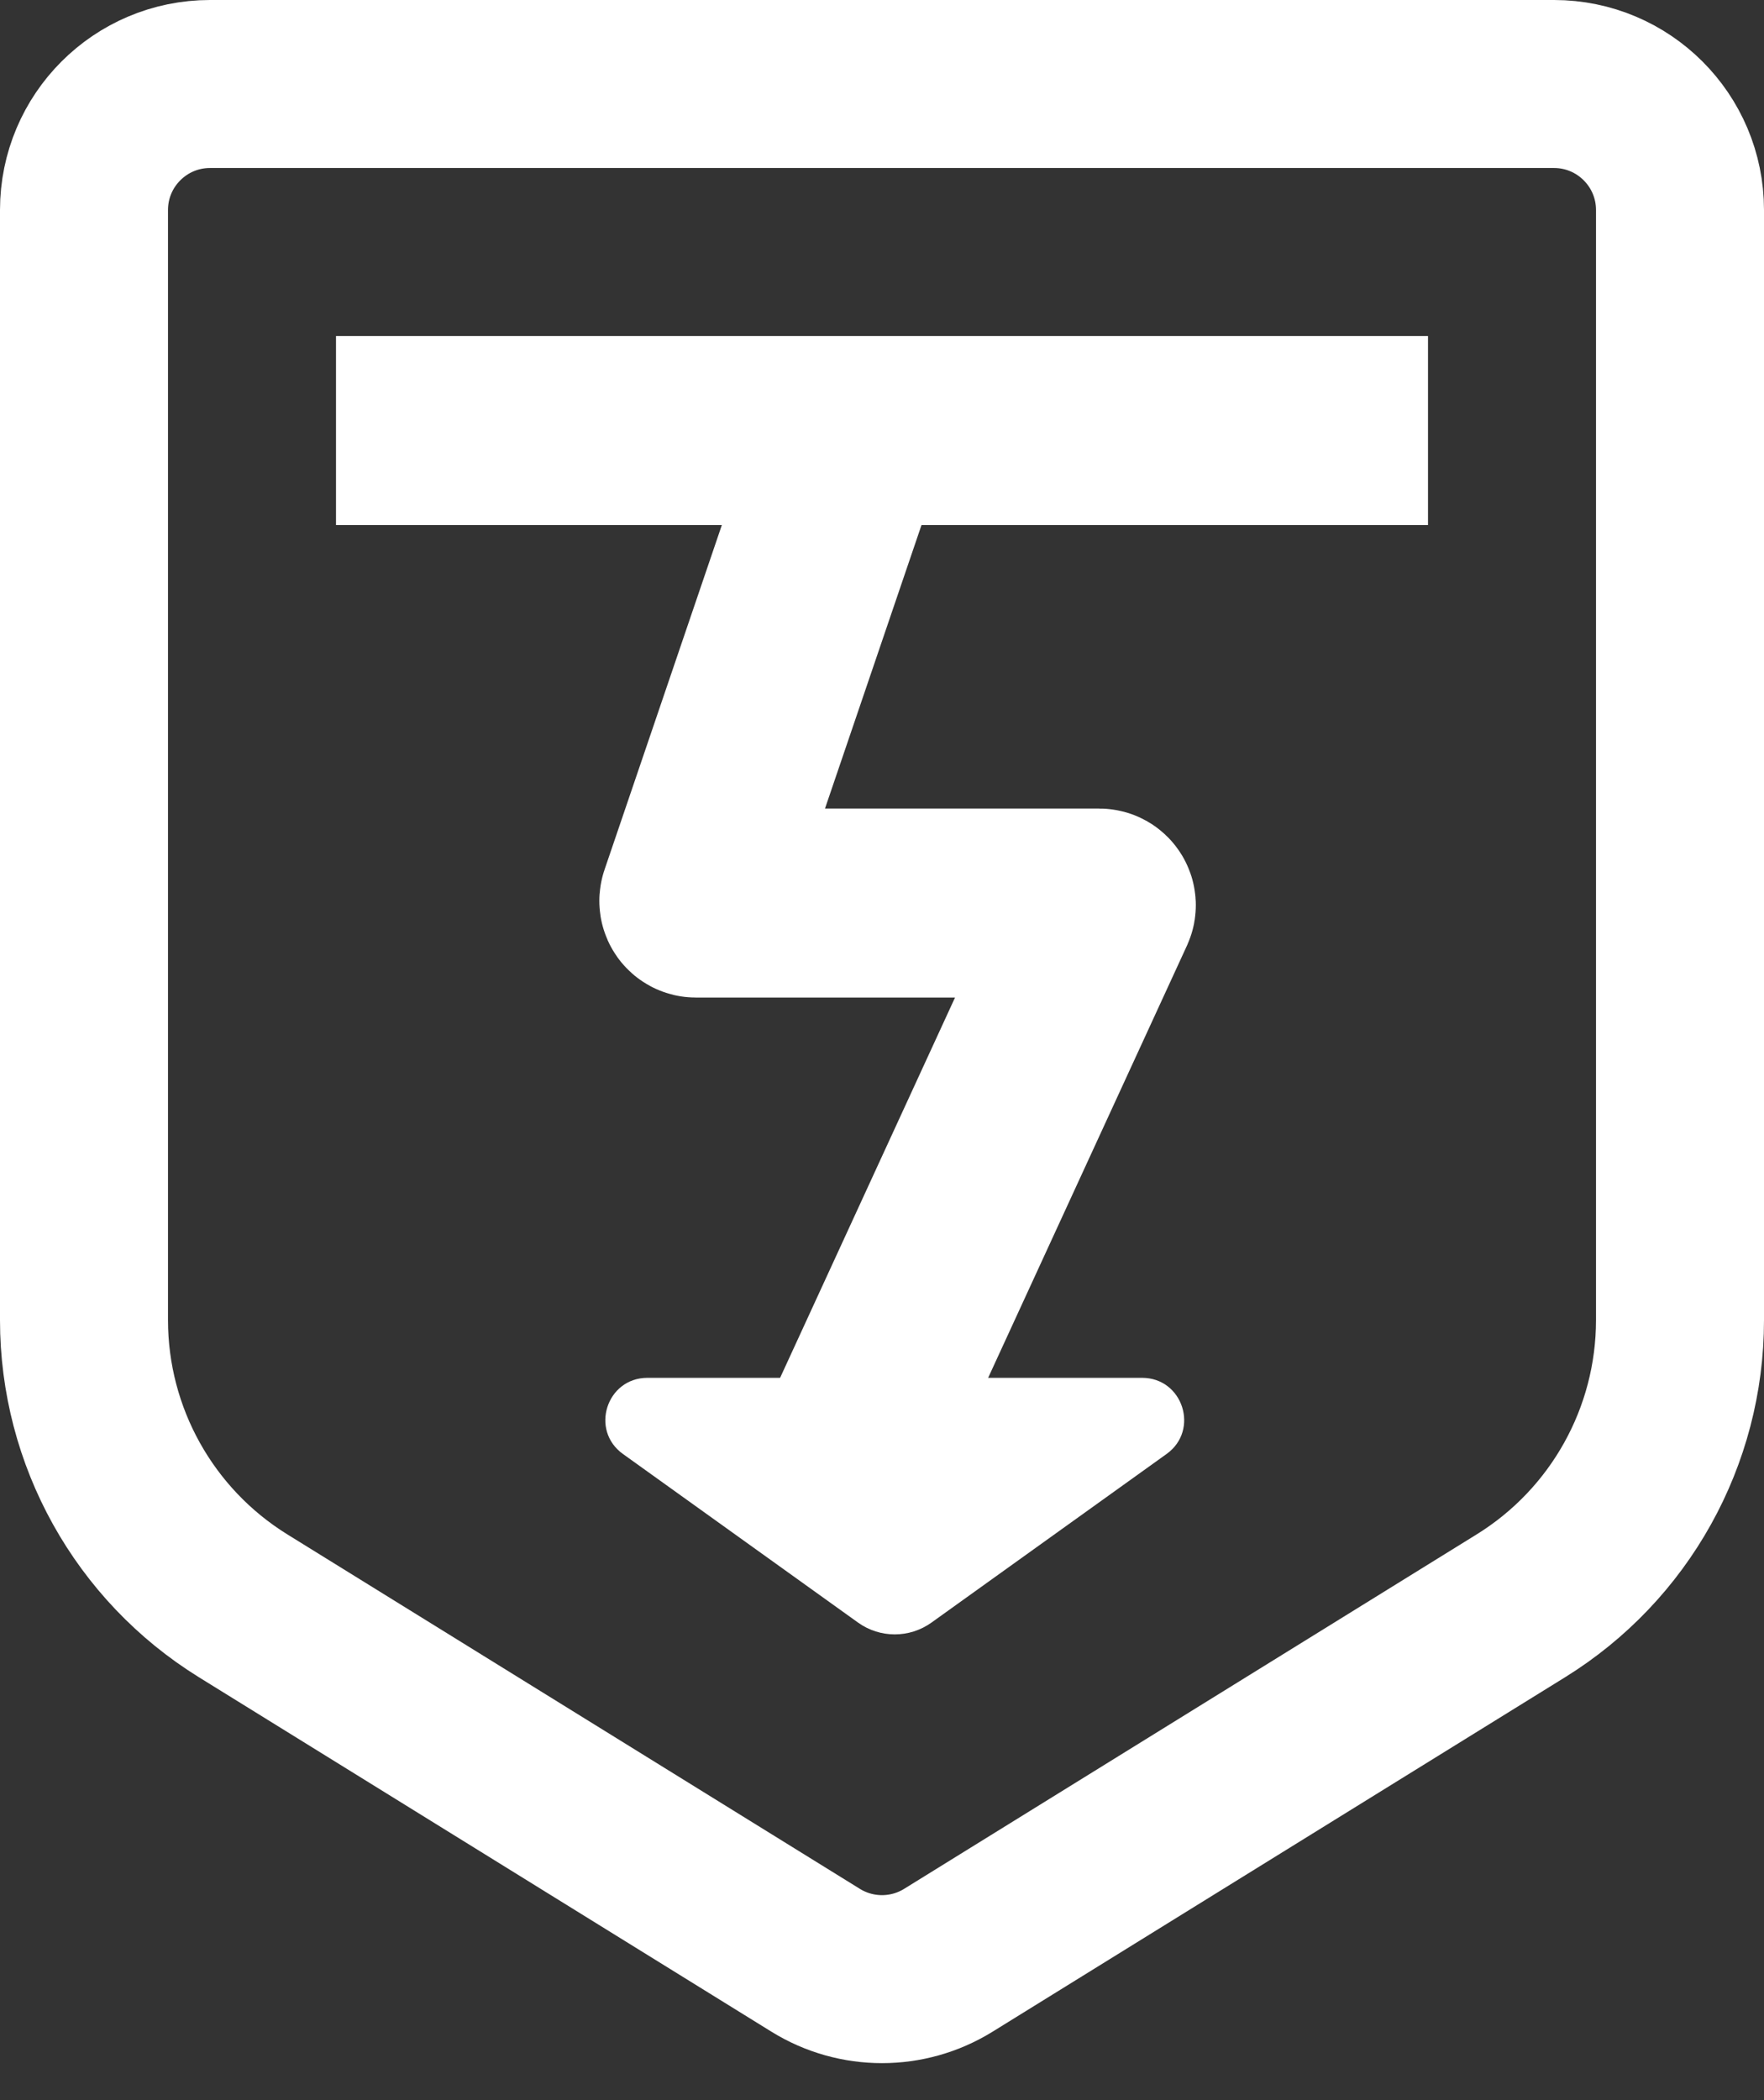
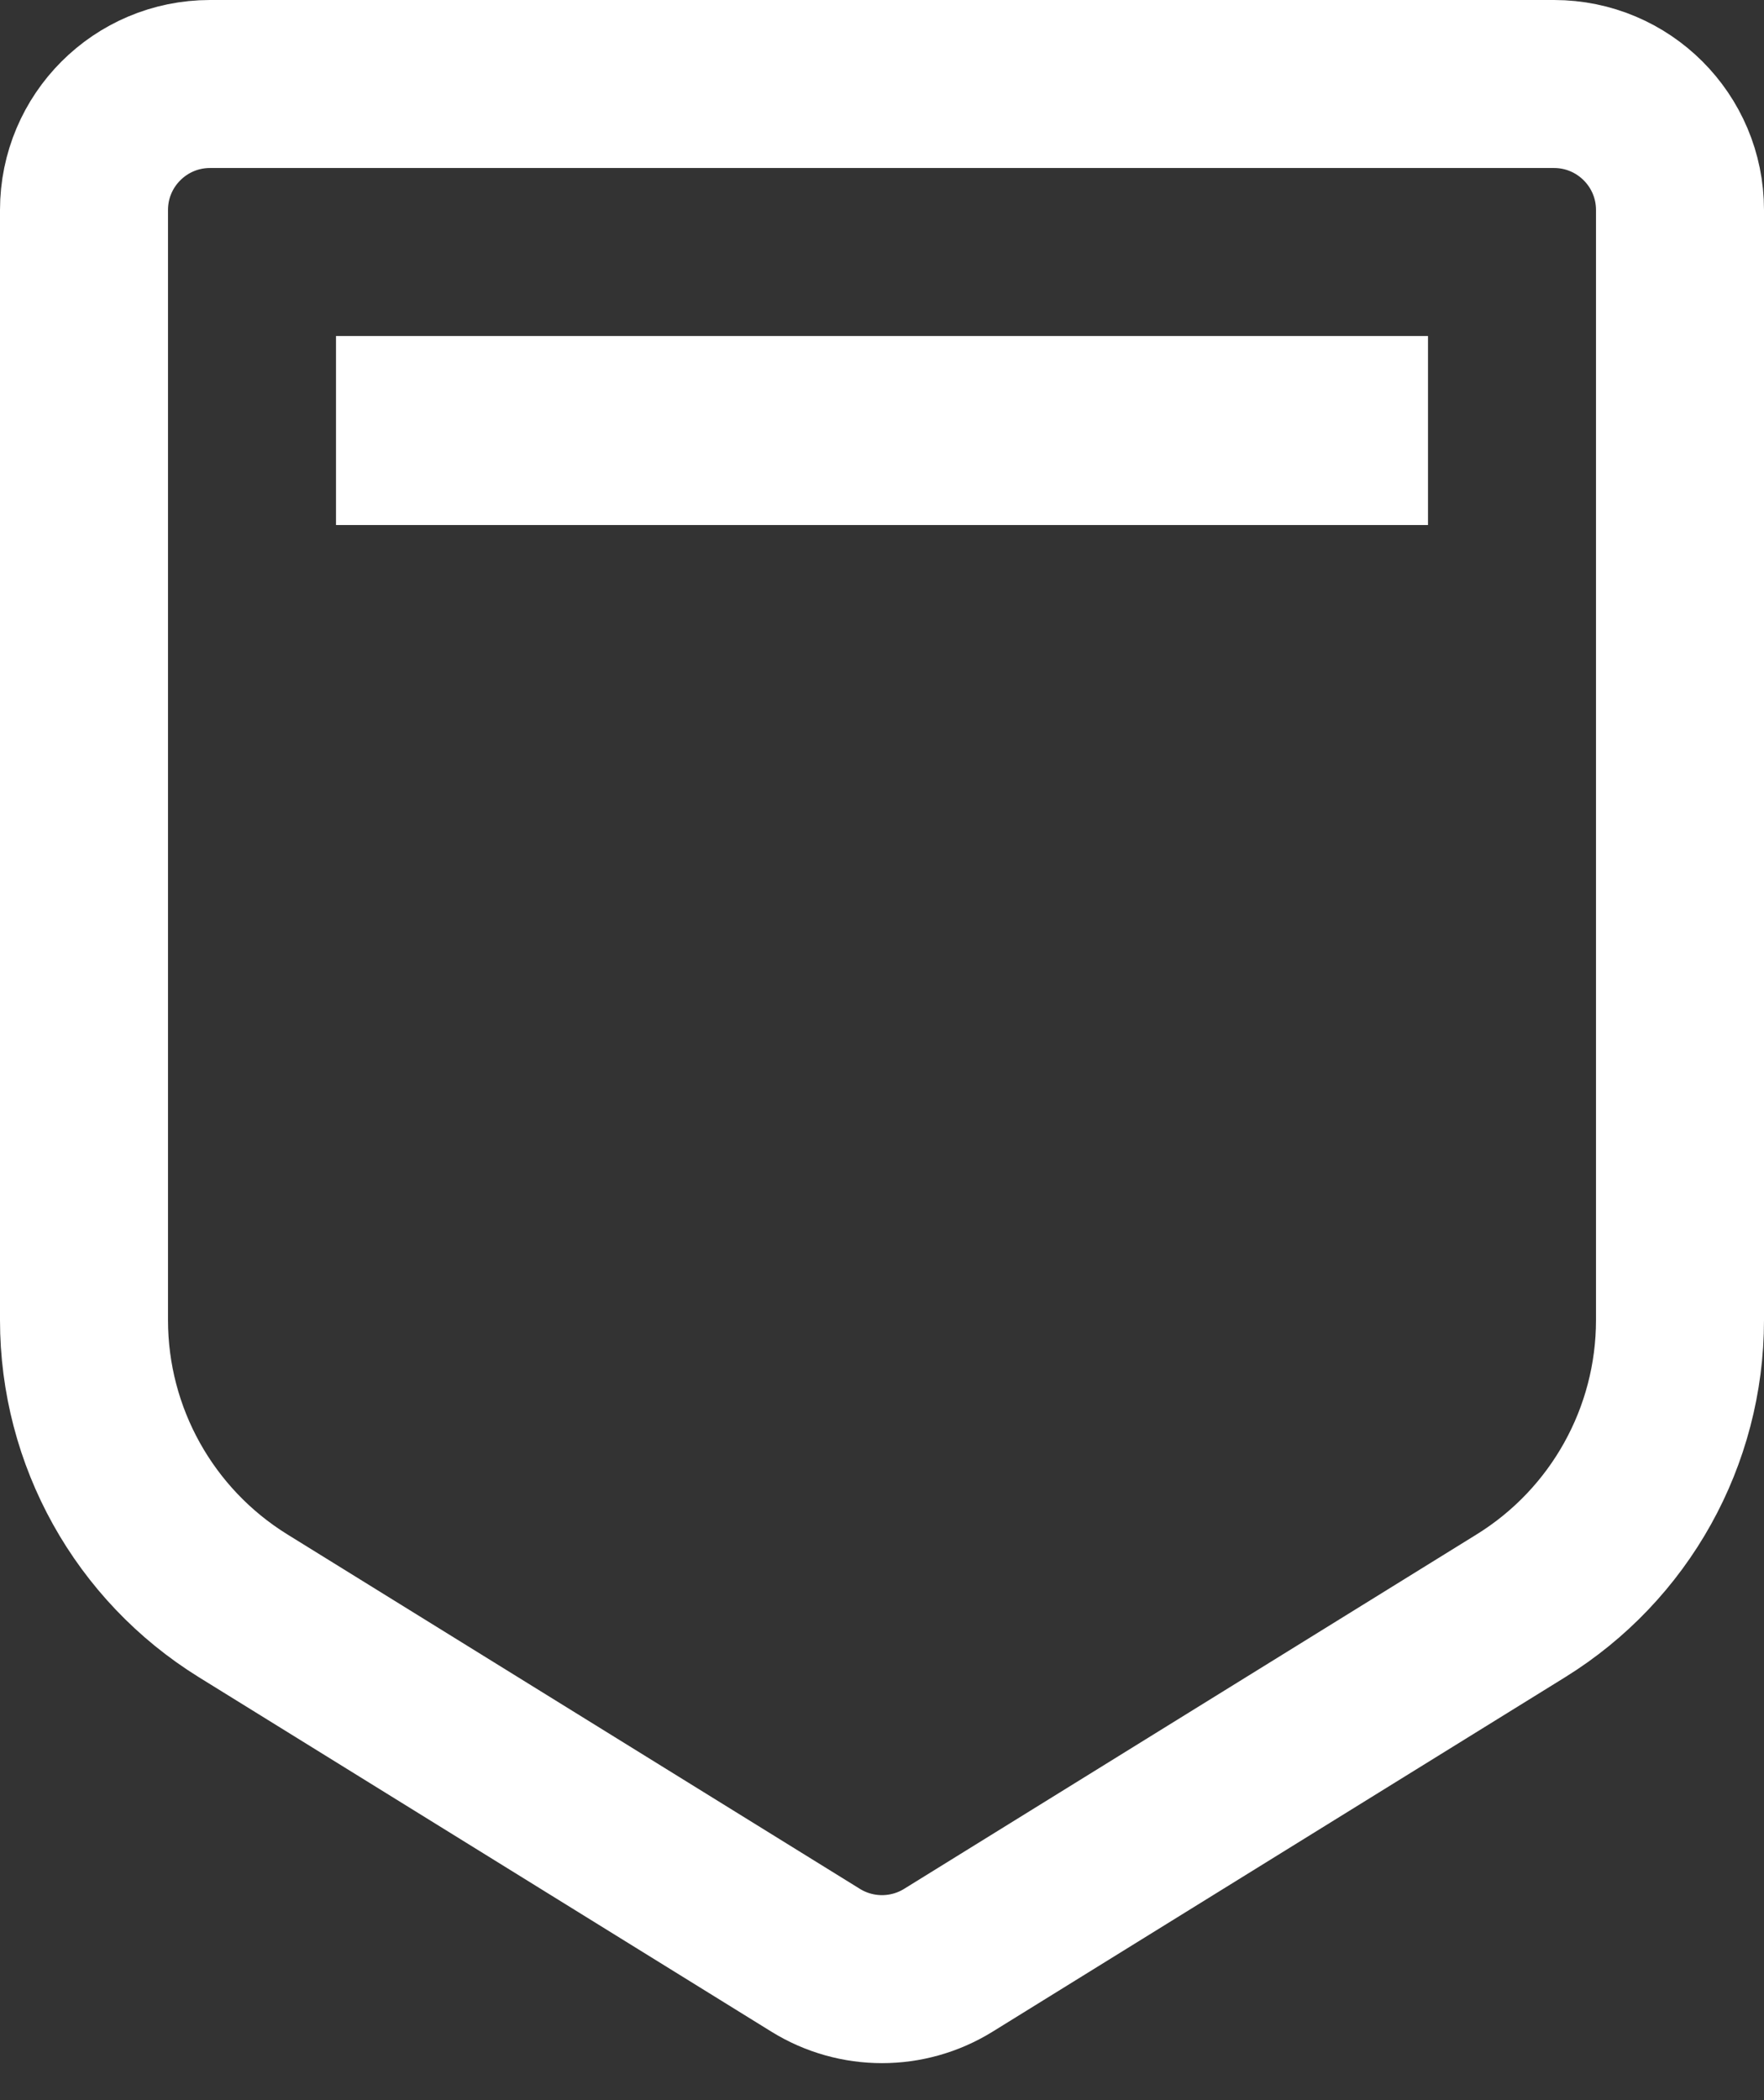
<svg xmlns="http://www.w3.org/2000/svg" width="84" height="100" viewBox="0 0 84 100" fill="none">
  <rect x="0" y="0" width="84" height="100" fill="#333333" stroke="none" />
-   <path d="M41 19.5L33.045 42.868C33.023 42.933 33.071 43 33.14 43H52.344C52.417 43 52.465 43.075 52.435 43.142L41 68" stroke="white" stroke-width="9" />
  <path d="M4 10C4 6.686 6.686 4 10 4H74C77.314 4 80 6.686 80 10V62.859C80 68.4 77.133 73.547 72.422 76.463L45.158 93.341C43.223 94.538 40.777 94.538 38.842 93.341L11.578 76.463C6.867 73.546 4 68.4 4 62.859V10Z" stroke="white" stroke-width="8" />
  <rect x="16" y="16" width="52" height="9" fill="white" />
-   <path d="M54.386 65.607C56.33 65.607 57.131 68.099 55.552 69.232L44.356 77.261C43.311 78.01 41.904 78.01 40.859 77.261L29.663 69.232C28.084 68.099 28.885 65.607 30.829 65.607L54.386 65.607Z" fill="white" />
</svg>